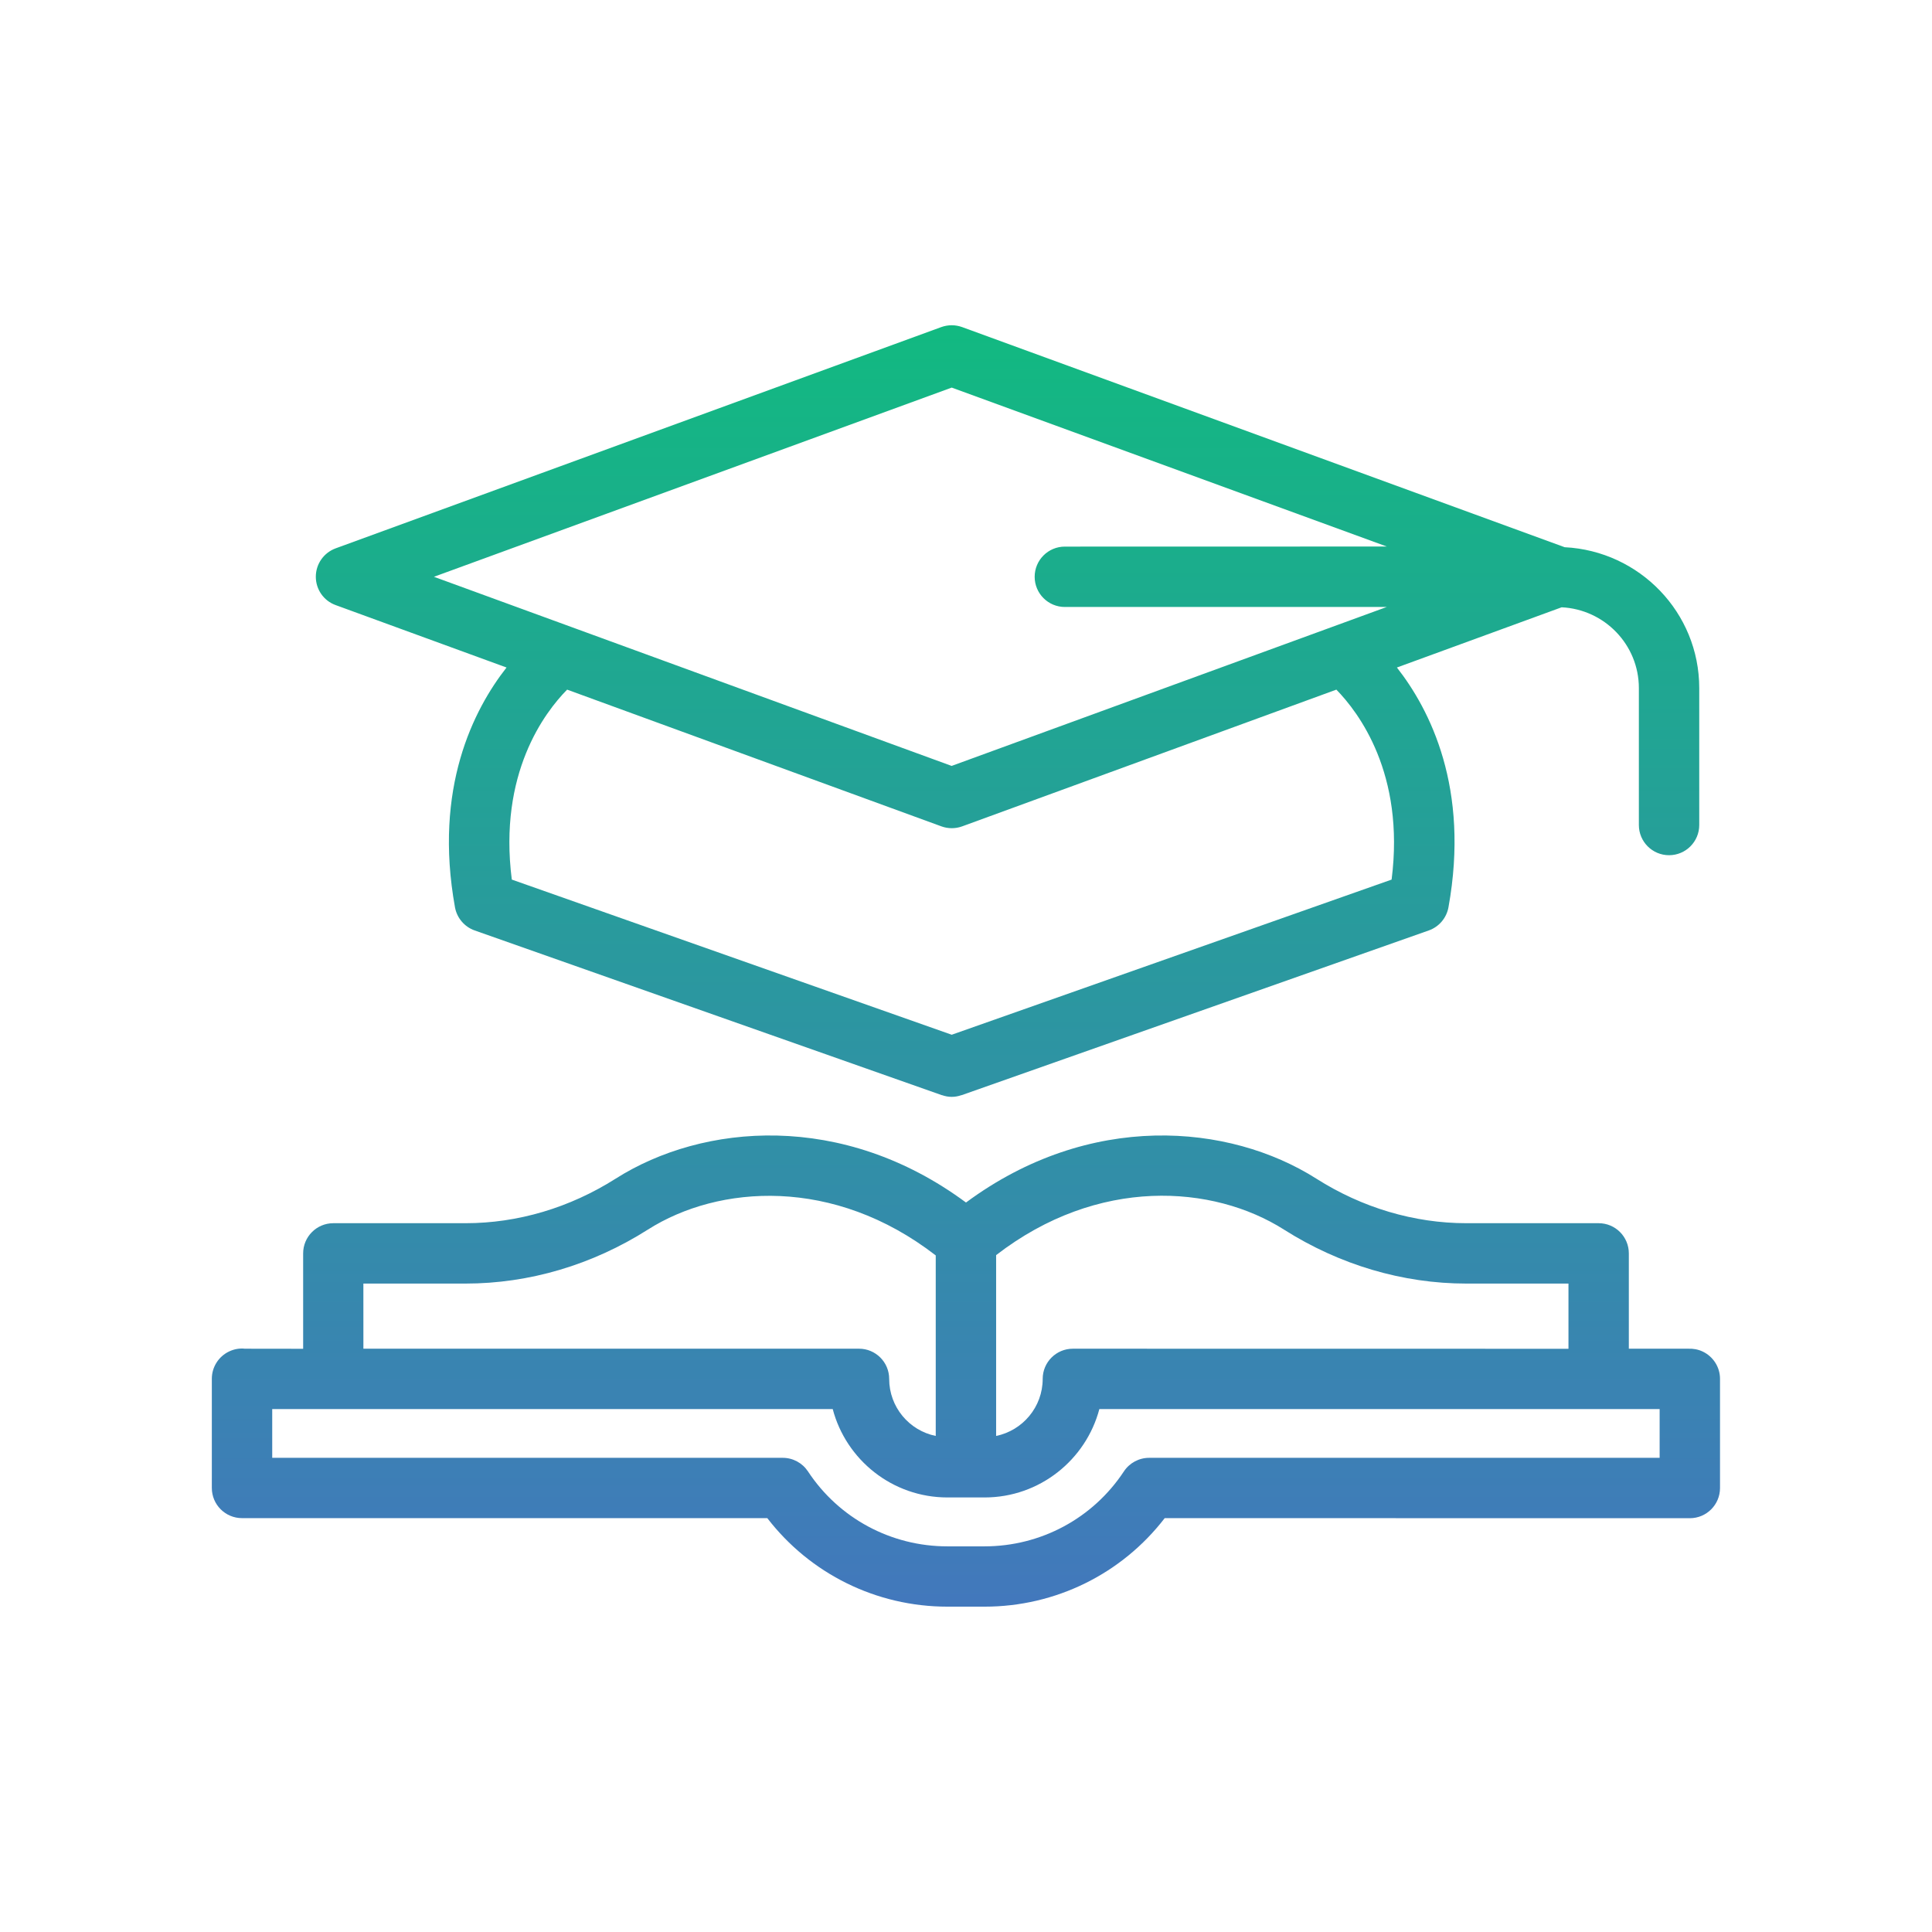
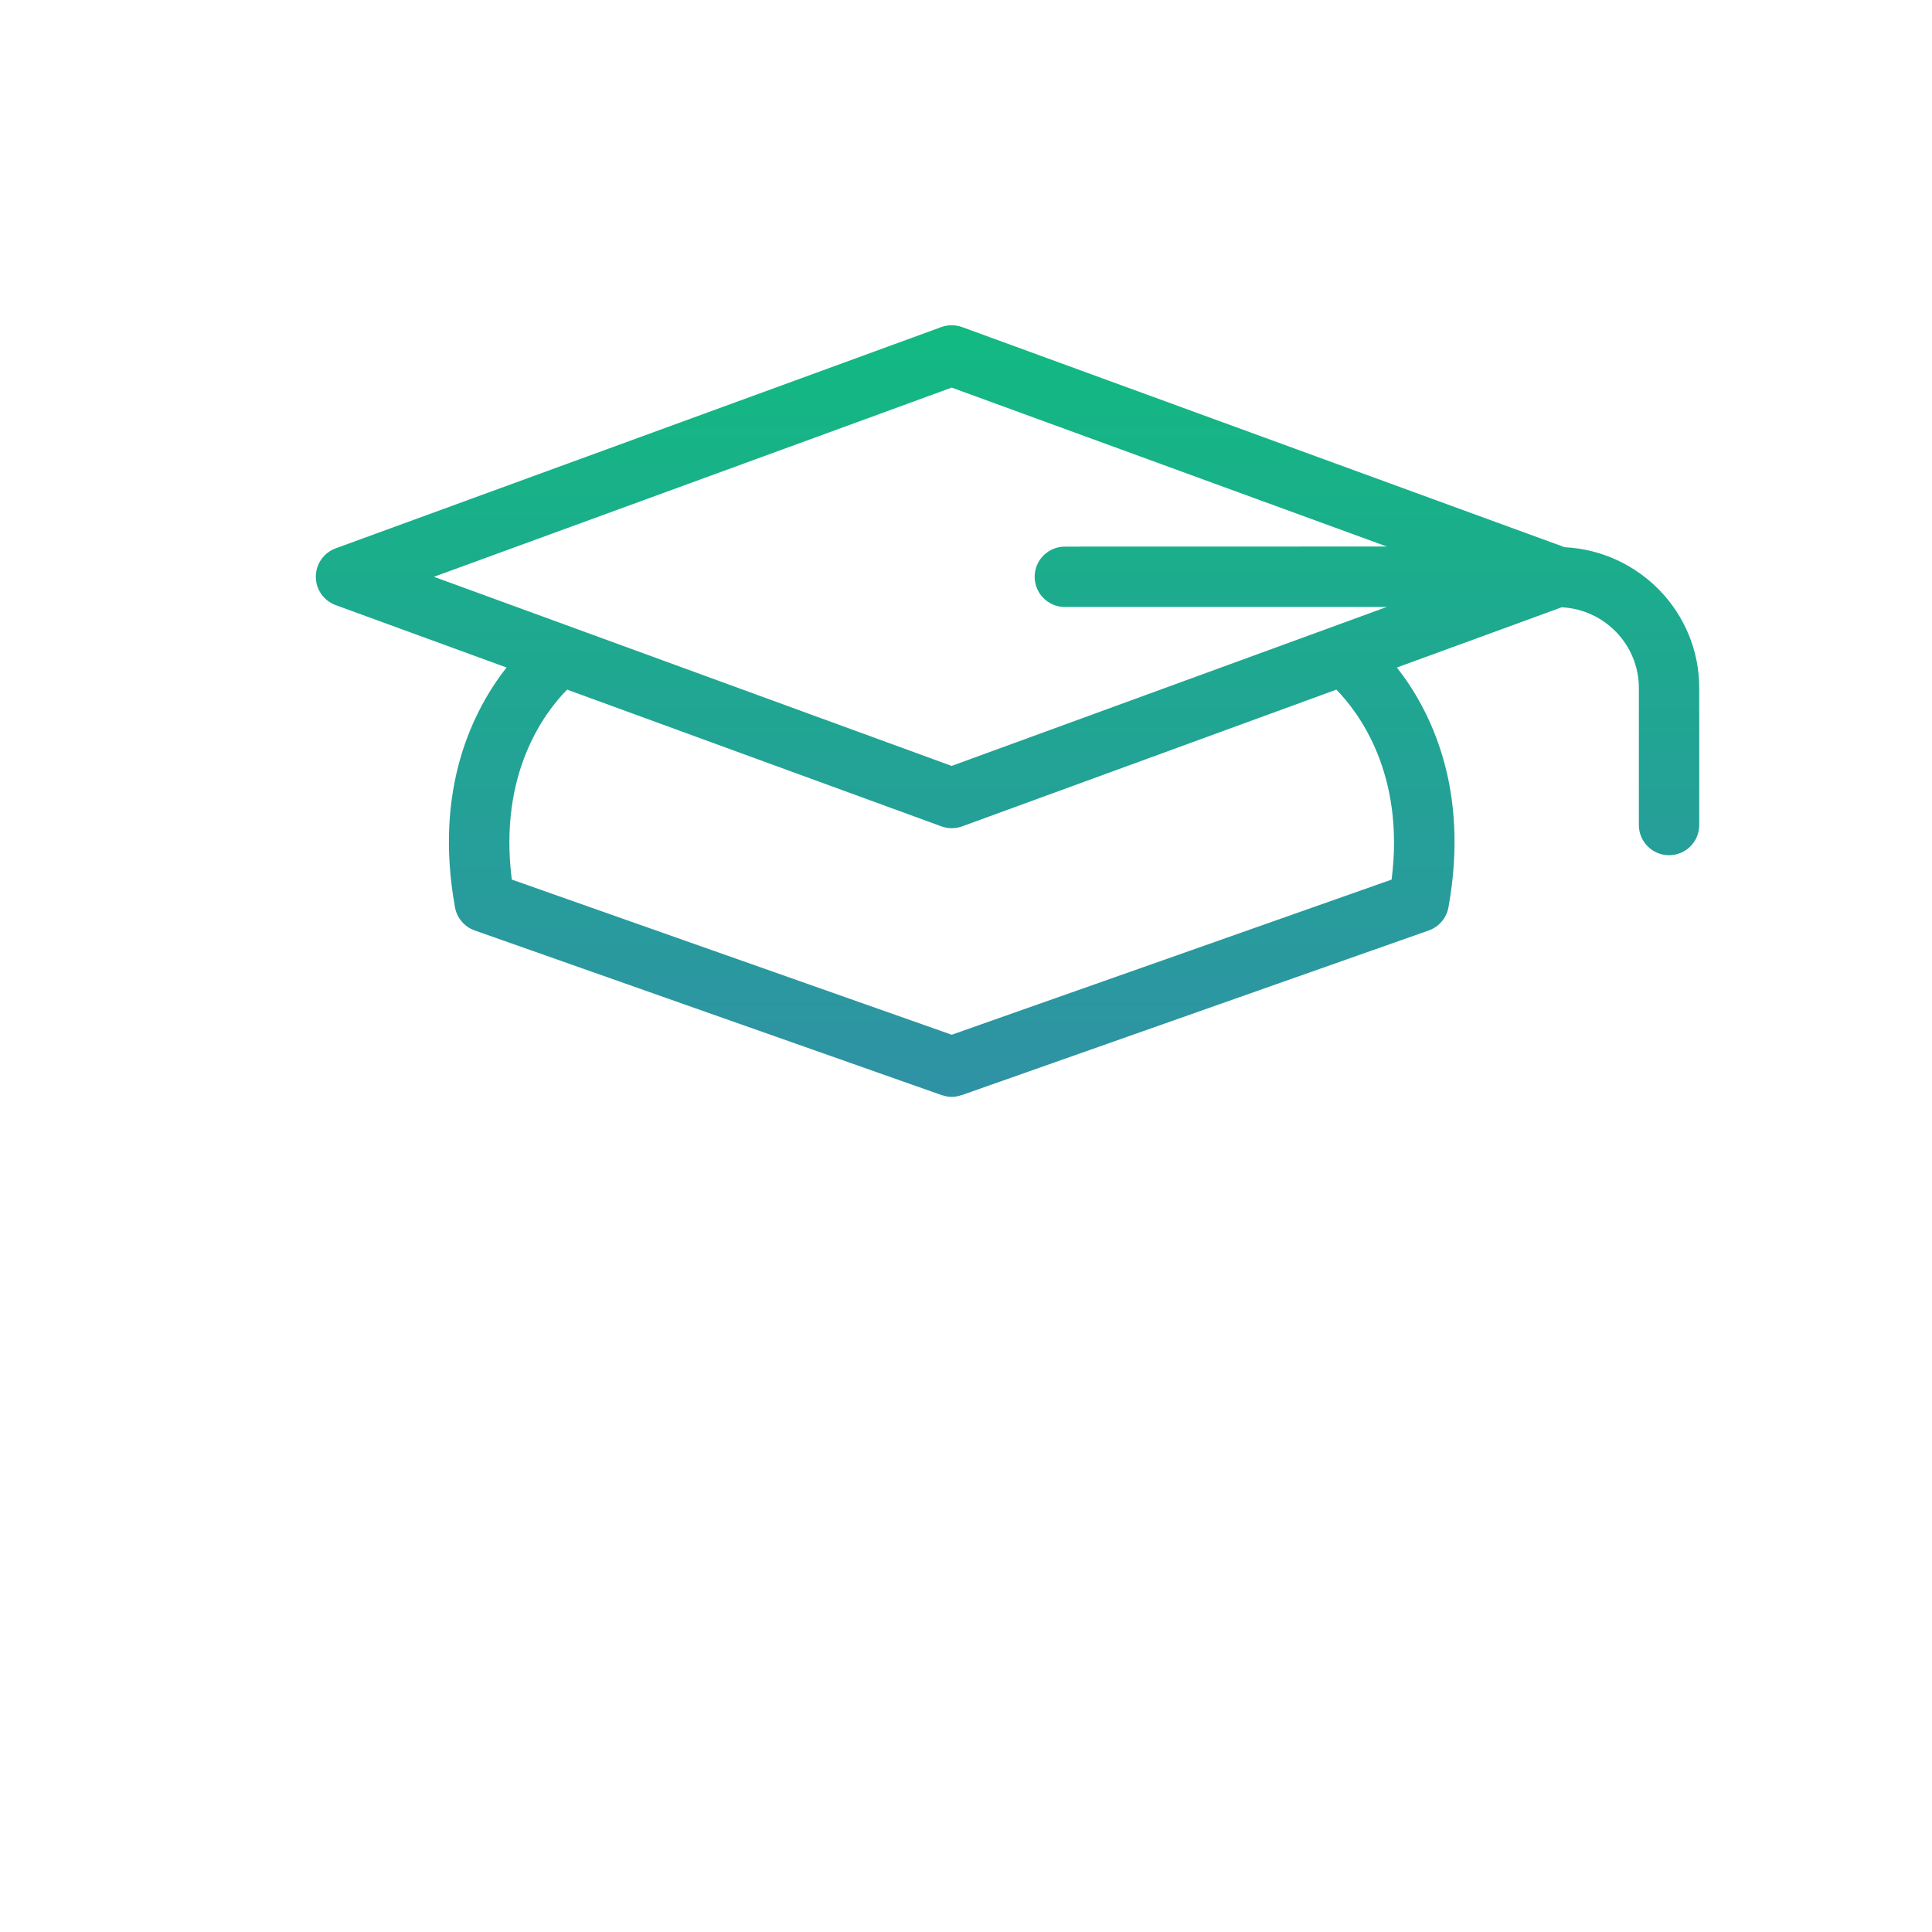
<svg xmlns="http://www.w3.org/2000/svg" width="100%" height="100%" viewBox="0 0 1200 1200" version="1.1" xml:space="preserve" style="fill-rule:evenodd;clip-rule:evenodd;stroke-linejoin:round;stroke-miterlimit:2;">
  <g>
    <path d="M208.5,375.84L314.62,414.606C294.182,440.668 269.198,489.465 282.604,563.576C283.823,570.185 288.463,575.67 294.838,577.92L584.898,680.2C584.992,680.247 585.085,680.2 585.179,680.247C587.101,680.903 589.07,681.278 591.132,681.278C593.195,681.278 595.164,680.903 597.085,680.247C597.179,680.2 597.273,680.247 597.367,680.2L887.427,577.92C893.802,575.67 898.443,570.186 899.661,563.576C913.067,489.42 888.083,440.676 867.645,414.606L969.975,377.2C996.6,378.513 1017.93,400.45 1017.93,427.403L1017.93,512.434C1017.93,522.793 1026.32,531.184 1036.68,531.184C1047.04,531.184 1055.43,522.793 1055.43,512.434L1055.43,427.403C1055.43,380.387 1018.26,342.231 971.85,339.887L597.56,203.147C593.388,201.647 588.841,201.647 584.669,203.147L208.489,340.587C201.082,343.306 196.161,350.337 196.161,358.212C196.161,366.134 201.083,373.165 208.489,375.837L208.5,375.84ZM864.37,546.32L591.13,642.695L317.89,546.32C309.499,480.367 338.328,442.44 352.249,428.34L584.749,513.278C586.812,514.028 589.015,514.403 591.171,514.403C593.327,514.403 595.53,514.028 597.593,513.278L830.043,428.34C843.777,442.402 872.746,480.418 864.355,546.32L864.37,546.32ZM591.13,240.74L861.37,339.459L661.4,339.506C651.041,339.506 642.65,347.896 642.65,358.256C642.65,368.615 651.041,377.006 661.4,377.006L861.32,377.006L591.08,475.725L269.52,358.255L591.13,240.74Z" style="fill:url(#_Linear1);fill-rule:nonzero;" />
-     <path d="M1057.5,839.44C1054.64,838.081 1051.45,837.565 1048.5,837.706L1011.7,837.706L1011.7,778.503C1011.7,768.144 1003.31,759.753 992.953,759.753L910.828,759.753C878.39,759.753 846.094,750.19 817.547,732.05C763.359,697.691 676.647,690.191 599.997,746.909C523.356,690.19 436.637,697.69 382.447,732.05C353.853,750.191 321.603,759.753 289.166,759.753L207.041,759.753C196.682,759.753 188.291,768.143 188.291,778.503L188.291,837.753L152.15,837.706C148.822,837.331 145.447,837.94 142.353,839.393C135.791,842.487 131.572,849.096 131.572,856.362L131.572,924.19C131.572,934.549 139.963,942.94 150.322,942.94L476.582,942.94C503.207,977.534 544.316,997.924 588.472,997.924L611.534,997.924C655.69,997.924 696.8,977.533 723.424,942.94L1049.58,942.987C1059.94,942.987 1068.33,934.597 1068.33,924.237L1068.33,856.409C1068.33,849.097 1064.07,842.534 1057.51,839.44L1057.5,839.44ZM797.44,763.69C832.034,785.628 871.221,797.252 910.83,797.252L974.205,797.252L974.205,837.752L666.385,837.705C656.026,837.705 647.635,846.096 647.635,856.455C647.635,873.939 635.166,888.517 618.713,891.893L618.713,779.583C682.088,730.599 753.523,735.849 797.453,763.692L797.44,763.69ZM225.7,797.252L289.075,797.252C328.684,797.252 367.872,785.674 402.465,763.69C446.434,735.799 517.875,730.784 581.205,779.768L581.205,891.888C564.705,888.56 552.283,873.935 552.283,856.45C552.283,846.091 543.892,837.7 533.533,837.7L225.713,837.7L225.7,797.252ZM1030.83,905.482L713.72,905.482C707.439,905.482 701.532,908.67 698.064,913.92C678.845,943.076 646.455,960.467 611.486,960.467L588.424,960.467C553.455,960.467 521.065,943.076 501.846,913.92C498.377,908.67 492.518,905.482 486.19,905.482L169.08,905.482L169.08,875.201L517.22,875.201C525.517,906.748 554.298,930.092 588.47,930.092L611.579,930.092C645.704,930.092 674.485,906.748 682.829,875.201L1030.83,875.201L1030.83,905.482Z" style="fill:url(#_Linear2);fill-rule:nonzero;" />
  </g>
  <defs>
    <linearGradient id="_Linear1" x1="0" y1="0" x2="1" y2="0" gradientUnits="userSpaceOnUse" gradientTransform="matrix(0.047,-795.902,676.223,0.04,599.953,997.924)">
      <stop offset="0" style="stop-color:rgb(66,120,188);stop-opacity:1" />
      <stop offset="1" style="stop-color:rgb(18,185,129);stop-opacity:1" />
    </linearGradient>
    <linearGradient id="_Linear2" x1="0" y1="0" x2="1" y2="0" gradientUnits="userSpaceOnUse" gradientTransform="matrix(0.047,-795.902,676.223,0.04,599.953,997.924)">
      <stop offset="0" style="stop-color:rgb(66,120,188);stop-opacity:1" />
      <stop offset="1" style="stop-color:rgb(18,185,129);stop-opacity:1" />
    </linearGradient>
  </defs>
</svg>